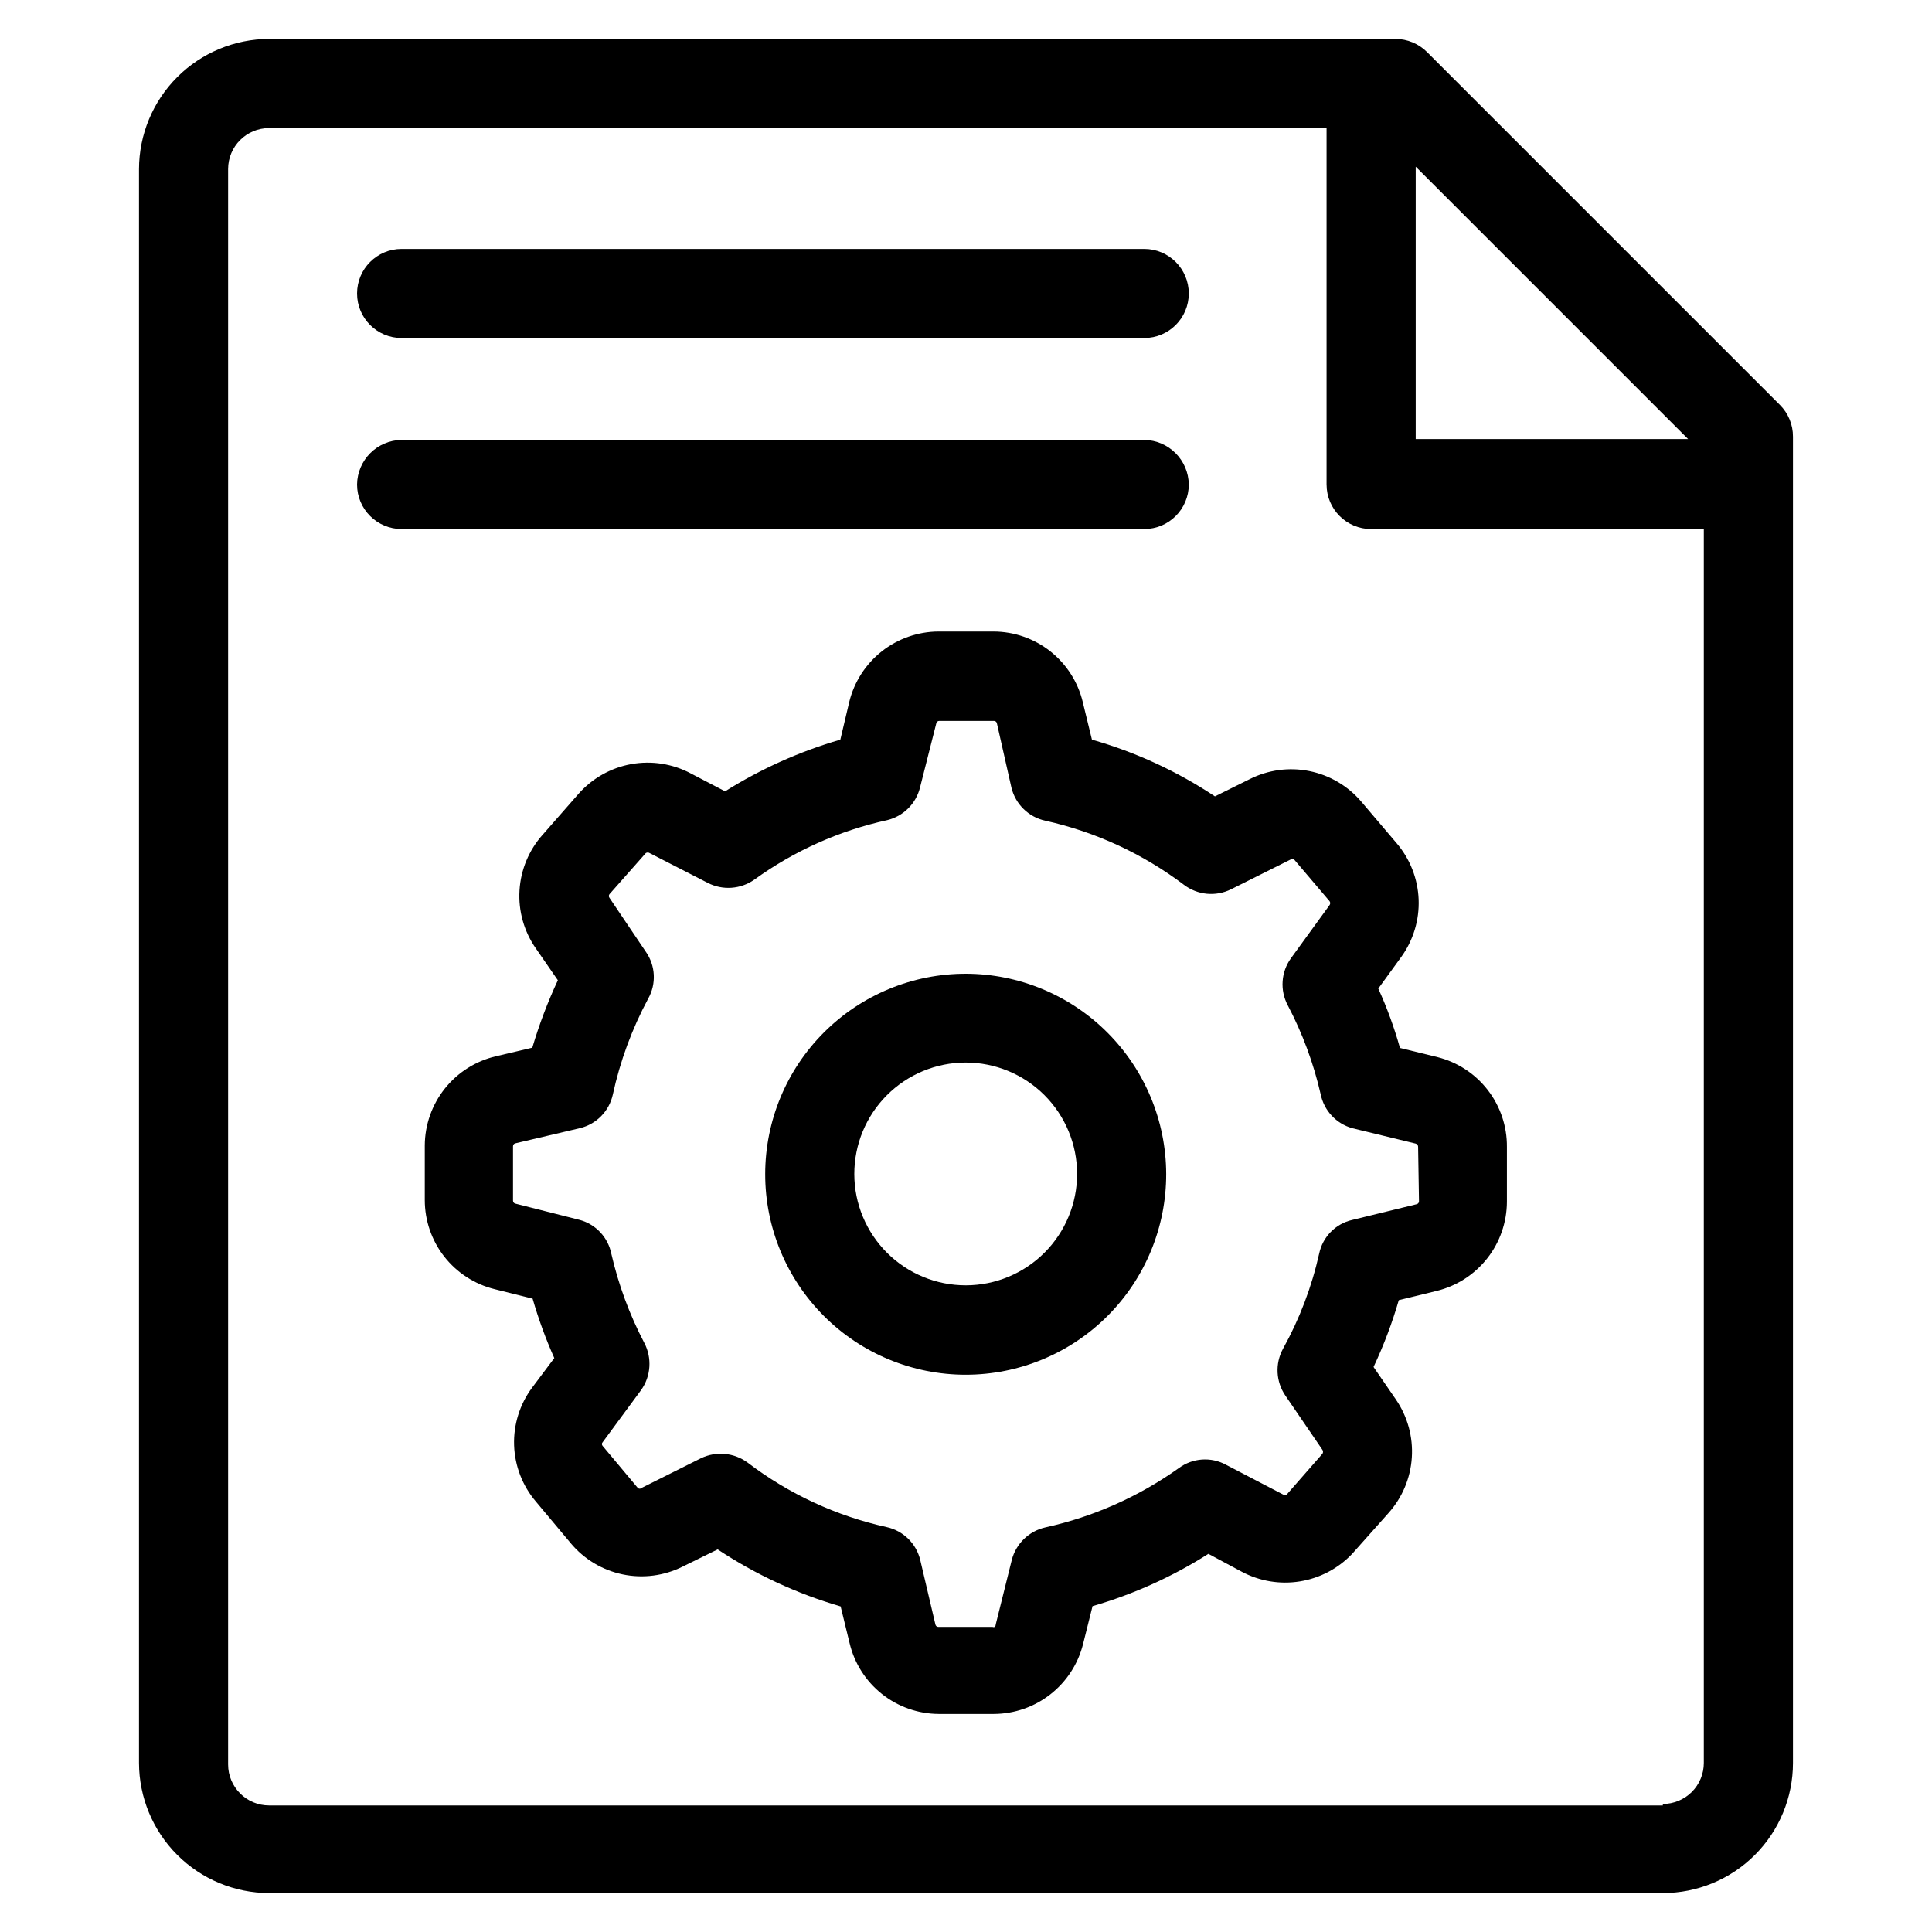
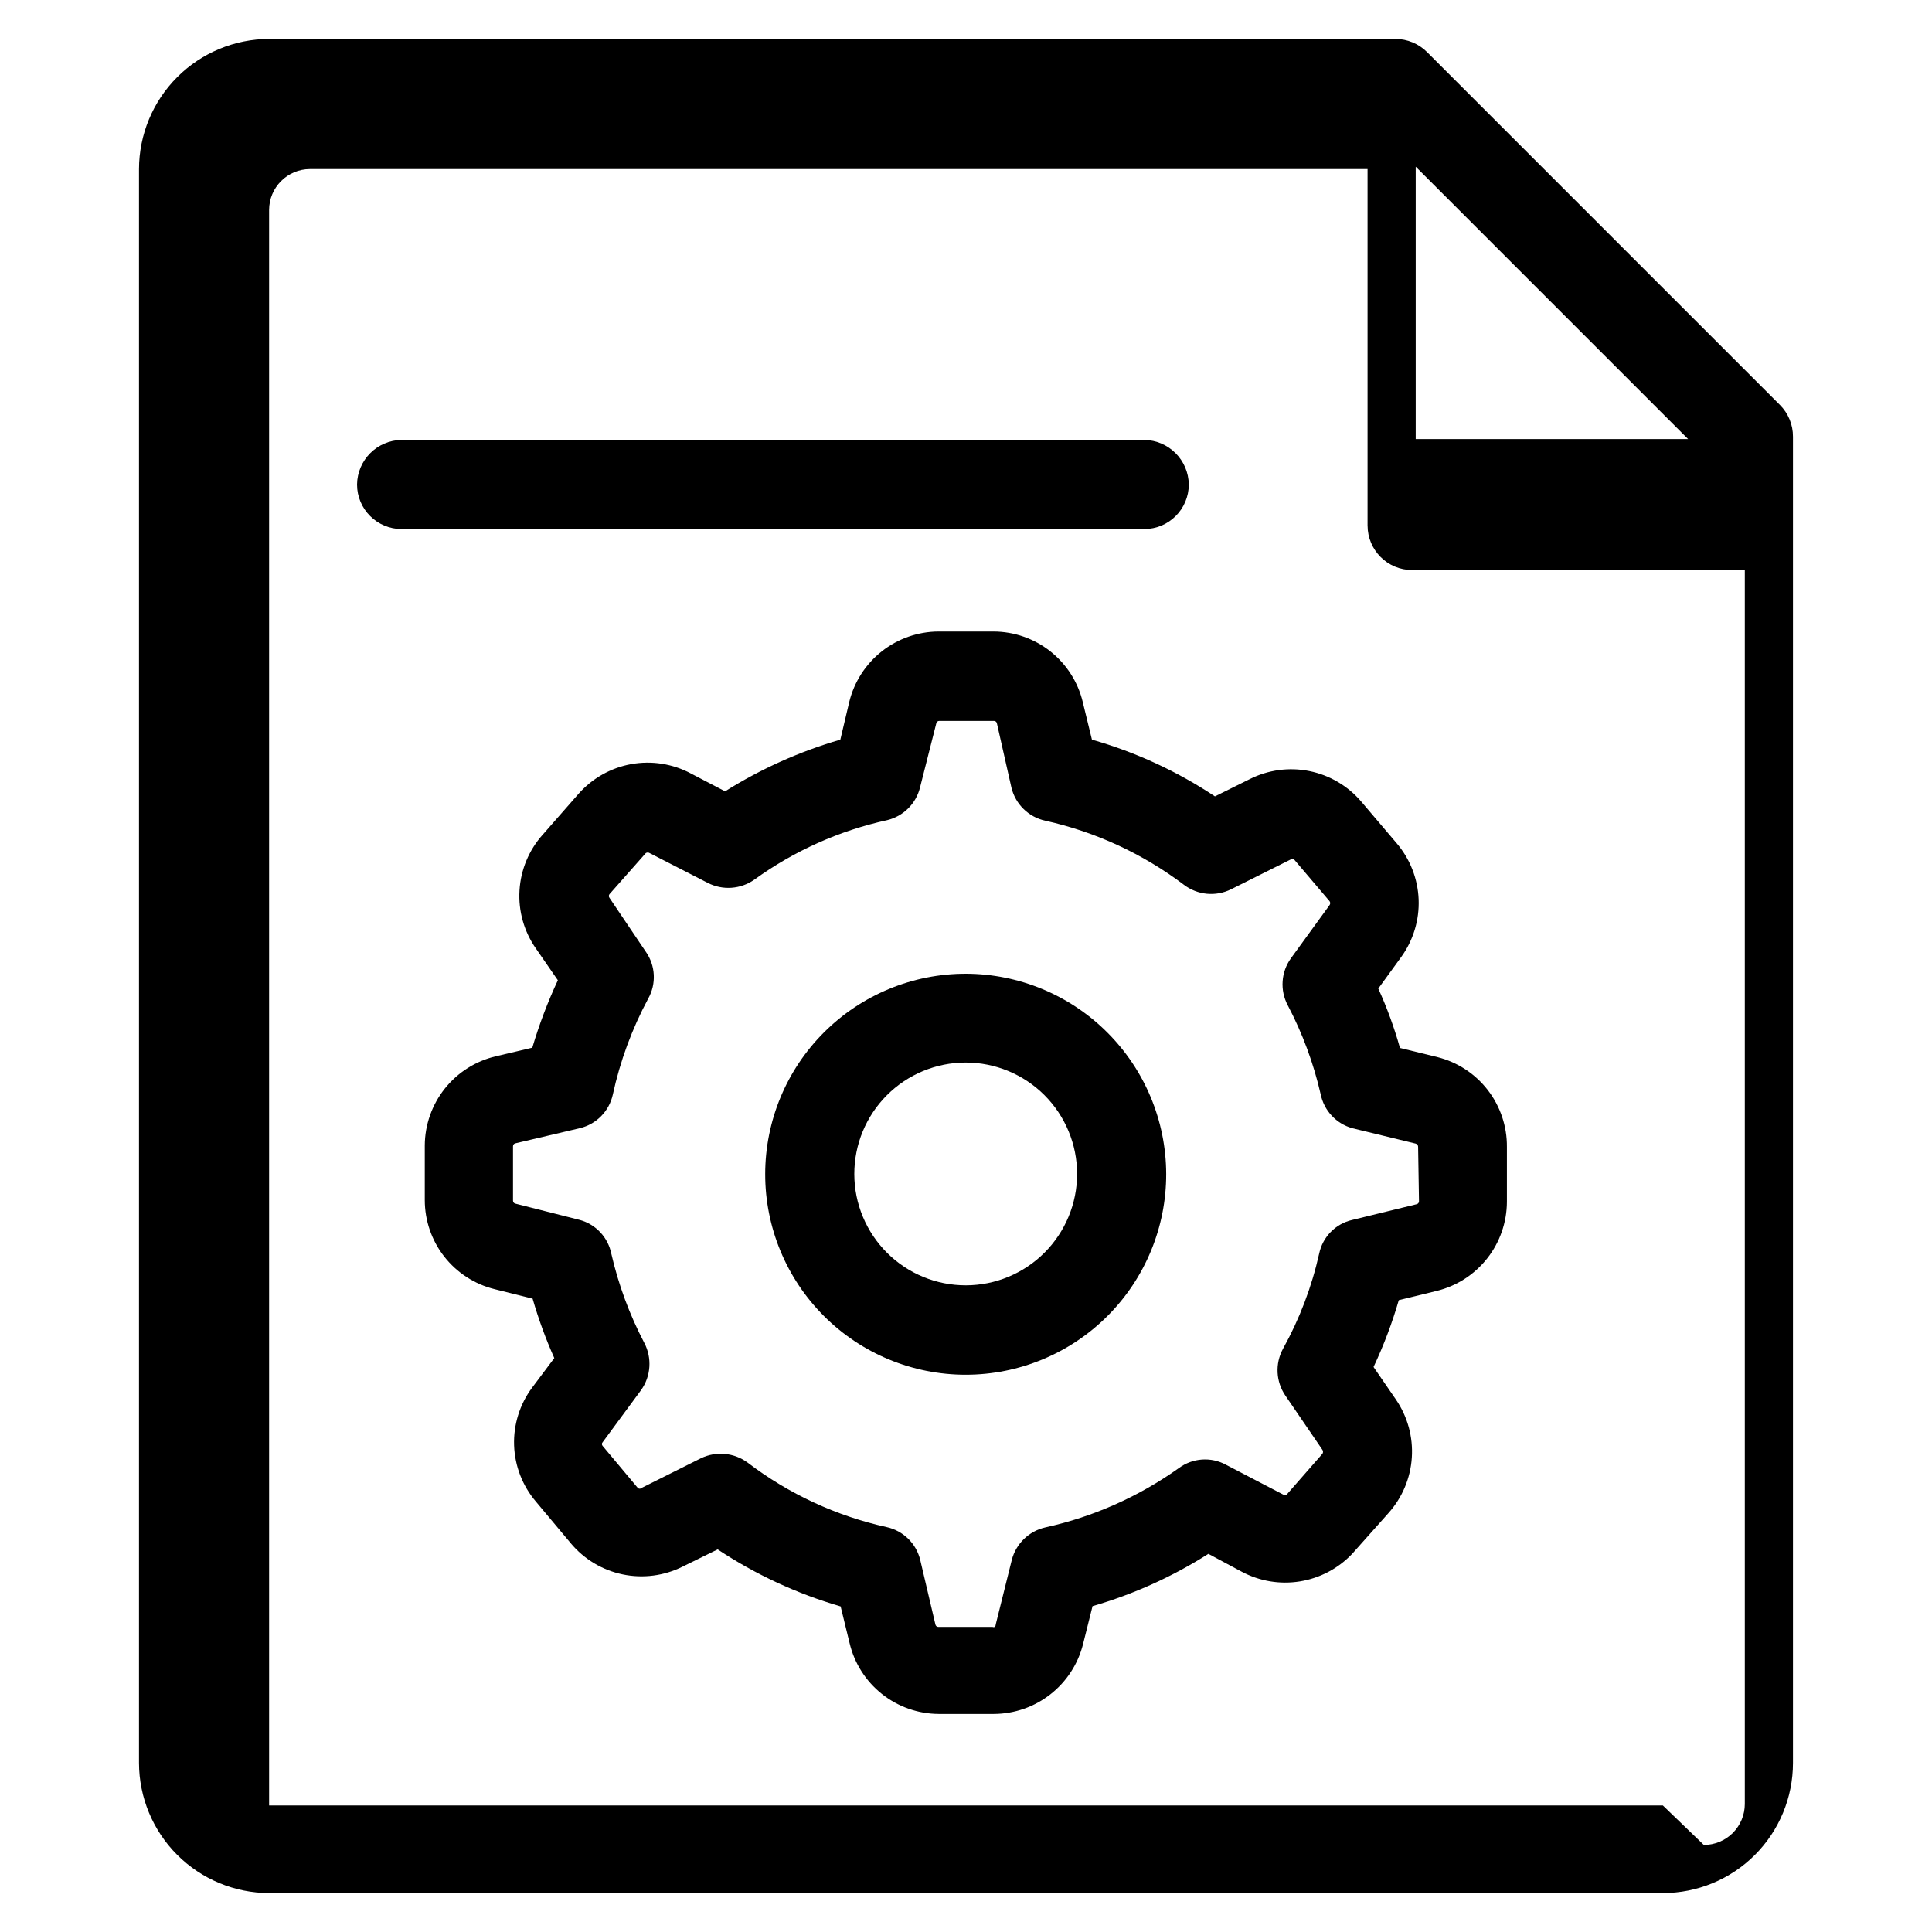
<svg xmlns="http://www.w3.org/2000/svg" fill="#000000" width="800px" height="800px" version="1.1" viewBox="144 144 512 512">
  <g>
-     <path d="m615.69 251.3-93.52-93.52c-2.215-2.207-5.215-3.453-8.344-3.465h-298.51c-9.137 0.02-17.895 3.66-24.355 10.121-6.465 6.461-10.102 15.219-10.125 24.359v422.41c0.023 9.141 3.66 17.898 10.125 24.359 6.461 6.461 15.219 10.102 24.355 10.121h369.36c9.145 0 17.914-3.633 24.383-10.098 6.465-6.465 10.098-15.238 10.098-24.383v-351.48c0.02-3.156-1.23-6.191-3.465-8.422zm-24.324 9.055-72.188-0.004v-72.184zm-6.691 362.11-369.36-0.004c-6 0-10.863-4.863-10.863-10.863v-422.8c0-6 4.863-10.863 10.863-10.863h280.24v94.465h0.004c0 6.519 5.285 11.805 11.805 11.805h88.168v327c0 2.883-1.145 5.644-3.18 7.684-2.039 2.035-4.801 3.18-7.684 3.18z" />
+     <path d="m615.69 251.3-93.52-93.52c-2.215-2.207-5.215-3.453-8.344-3.465h-298.51c-9.137 0.02-17.895 3.66-24.355 10.121-6.465 6.461-10.102 15.219-10.125 24.359v422.41c0.023 9.141 3.66 17.898 10.125 24.359 6.461 6.461 15.219 10.102 24.355 10.121h369.36c9.145 0 17.914-3.633 24.383-10.098 6.465-6.465 10.098-15.238 10.098-24.383v-351.48c0.02-3.156-1.23-6.191-3.465-8.422zm-24.324 9.055-72.188-0.004v-72.184zm-6.691 362.11-369.36-0.004v-422.8c0-6 4.863-10.863 10.863-10.863h280.24v94.465h0.004c0 6.519 5.285 11.805 11.805 11.805h88.168v327c0 2.883-1.145 5.644-3.18 7.684-2.039 2.035-4.801 3.18-7.684 3.18z" />
    <path d="m525.01 424.16-9.996-2.441-0.004 0.004c-1.512-5.387-3.43-10.652-5.746-15.746l6.062-8.344c3.211-4.43 4.84-9.812 4.629-15.277-0.215-5.469-2.262-10.707-5.809-14.871l-9.367-11.02-0.004-0.004c-3.543-4.172-8.391-7.031-13.762-8.117-5.367-1.086-10.945-0.332-15.836 2.137l-9.211 4.566c-10.023-6.664-21.016-11.734-32.59-15.035l-2.441-9.996 0.004-0.004c-1.285-5.301-4.312-10.02-8.59-13.402-4.281-3.383-9.574-5.231-15.027-5.254h-14.645c-5.449 0.035-10.734 1.891-15.012 5.269-4.277 3.383-7.305 8.094-8.602 13.387l-2.363 9.996v0.004c-10.766 3.125-21.047 7.738-30.543 13.695l-9.055-4.723h0.004c-4.84-2.582-10.41-3.457-15.809-2.488-5.398 0.973-10.312 3.734-13.949 7.84l-9.523 10.863h-0.004c-3.652 4.086-5.82 9.289-6.148 14.762-0.332 5.473 1.199 10.895 4.34 15.391l5.824 8.422c-2.695 5.781-4.961 11.754-6.769 17.871l-9.684 2.281c-5.328 1.254-10.082 4.266-13.496 8.547-3.414 4.285-5.285 9.594-5.316 15.07v14.484c0 5.438 1.82 10.719 5.176 15 3.352 4.277 8.043 7.312 13.324 8.613l10.078 2.519h-0.004c1.547 5.375 3.469 10.637 5.746 15.746l-5.902 7.871c-3.262 4.402-4.934 9.777-4.75 15.254 0.188 5.473 2.223 10.727 5.773 14.895l9.289 11.098v0.004c3.527 4.199 8.363 7.09 13.734 8.203s10.957 0.387 15.863-2.062l9.289-4.566c10.039 6.656 21.027 11.75 32.59 15.113l2.363 9.684c1.254 5.332 4.266 10.086 8.547 13.496 4.285 3.414 9.594 5.285 15.07 5.316h14.641c5.43-0.027 10.699-1.859 14.973-5.207 4.277-3.348 7.316-8.023 8.645-13.289l2.519-10.078c10.84-3.133 21.176-7.801 30.699-13.855l8.816 4.723c4.727 2.527 10.148 3.434 15.438 2.578 5.293-0.852 10.156-3.418 13.848-7.301l9.605-10.785h-0.004c3.668-4.074 5.856-9.262 6.211-14.734 0.359-5.469-1.137-10.898-4.242-15.414l-5.902-8.582c2.691-5.719 4.93-11.641 6.691-17.711l9.996-2.441c5.301-1.285 10.02-4.309 13.402-8.59 3.383-4.277 5.231-9.57 5.254-15.023v-14.566c0.043-5.441-1.738-10.742-5.066-15.055-3.324-4.309-8-7.379-13.273-8.719zm-4.961 38.18c0.008 0.383-0.258 0.711-0.629 0.789l-17.082 4.172c-4.398 1.008-7.809 4.481-8.738 8.895-1.973 8.84-5.207 17.352-9.605 25.27-2.121 3.914-1.875 8.684 0.629 12.359l9.84 14.406c0.203 0.312 0.203 0.711 0 1.023l-9.445 10.785c-0.305 0.223-0.719 0.223-1.023 0l-15.113-7.871v-0.004c-3.965-2.141-8.809-1.801-12.438 0.867-10.625 7.582-22.676 12.938-35.426 15.746-4.356 0.984-7.793 4.328-8.895 8.656l-4.25 17.082s0 0.945-0.867 0.629l-14.328 0.004c-0.379 0.008-0.711-0.258-0.785-0.633l-4.016-17.082c-1.043-4.375-4.5-7.773-8.895-8.738-13.375-2.953-25.945-8.781-36.84-17.082-3.586-2.648-8.34-3.102-12.359-1.18l-15.742 7.871h-0.004c-0.133 0.141-0.316 0.219-0.512 0.219-0.191 0-0.379-0.078-0.512-0.219l-9.289-11.098c-0.137-0.133-0.219-0.32-0.219-0.512 0-0.195 0.082-0.379 0.219-0.512l10.156-13.777c2.629-3.672 2.961-8.516 0.867-12.516-3.91-7.465-6.848-15.402-8.738-23.617-0.859-4.328-4.09-7.805-8.344-8.973l-17.086-4.328c-0.371-0.078-0.637-0.41-0.629-0.789v-14.406c-0.008-0.379 0.258-0.711 0.629-0.785l17.086-4.016c4.375-1.043 7.769-4.5 8.734-8.895 1.926-8.871 5.078-17.43 9.371-25.43 2.207-3.918 1.961-8.762-0.633-12.438l-9.602-14.246c-0.254-0.297-0.254-0.73 0-1.023l9.605-10.863h-0.004c0.312-0.203 0.715-0.203 1.023 0l15.352 7.871c3.981 2.066 8.781 1.73 12.438-0.867 10.523-7.609 22.5-12.969 35.188-15.742 4.254-1.035 7.586-4.336 8.66-8.582l4.328-17.082c0.078-0.371 0.41-0.637 0.789-0.629h14.484c0.379-0.008 0.711 0.258 0.785 0.629l3.859 17.082c1.074 4.391 4.559 7.785 8.973 8.738 13.332 2.965 25.871 8.766 36.762 17.004 3.59 2.715 8.406 3.172 12.441 1.18l15.742-7.871c0.312-0.199 0.711-0.199 1.023 0l9.367 11.02c0.223 0.305 0.223 0.719 0 1.023l-10.234 14.09v0.004c-2.633 3.641-2.965 8.465-0.863 12.438 3.922 7.461 6.859 15.398 8.738 23.613 0.887 4.316 4.106 7.773 8.344 8.977l16.848 4.094h-0.004c0.387 0.109 0.645 0.465 0.633 0.863z" />
    <path d="m400 402.05c-14.102-0.023-27.633 5.562-37.617 15.523-9.98 9.961-15.594 23.484-15.598 37.586-0.008 14.102 5.59 27.625 15.562 37.598 9.969 9.973 23.496 15.57 37.598 15.562 14.102-0.008 27.621-5.617 37.586-15.598 9.961-9.984 15.547-23.516 15.523-37.617-0.039-14.059-5.644-27.527-15.586-37.469-9.941-9.941-23.41-15.547-37.469-15.586zm0 82.578v-0.004c-7.836 0.023-15.355-3.07-20.906-8.598-5.555-5.527-8.68-13.035-8.695-20.867-0.012-7.836 3.086-15.352 8.621-20.898 5.531-5.547 13.039-8.668 20.875-8.676 7.832-0.008 15.348 3.102 20.891 8.637 5.539 5.539 8.656 13.051 8.656 20.883 0 7.816-3.102 15.312-8.621 20.848-5.519 5.535-13.008 8.652-20.82 8.672z" />
-     <path d="m250.43 233.58h196.8c6.523 0 11.809-5.285 11.809-11.805 0-6.523-5.285-11.809-11.809-11.809h-196.8c-6.519 0-11.809 5.285-11.809 11.809 0 6.519 5.289 11.805 11.809 11.805z" />
    <path d="m250.43 284.2h196.8c6.523 0 11.809-5.285 11.809-11.805-0.086-6.488-5.324-11.727-11.809-11.809h-196.8c-6.484 0.082-11.723 5.32-11.809 11.809 0 6.519 5.289 11.805 11.809 11.805z" />
  </g>
</svg>